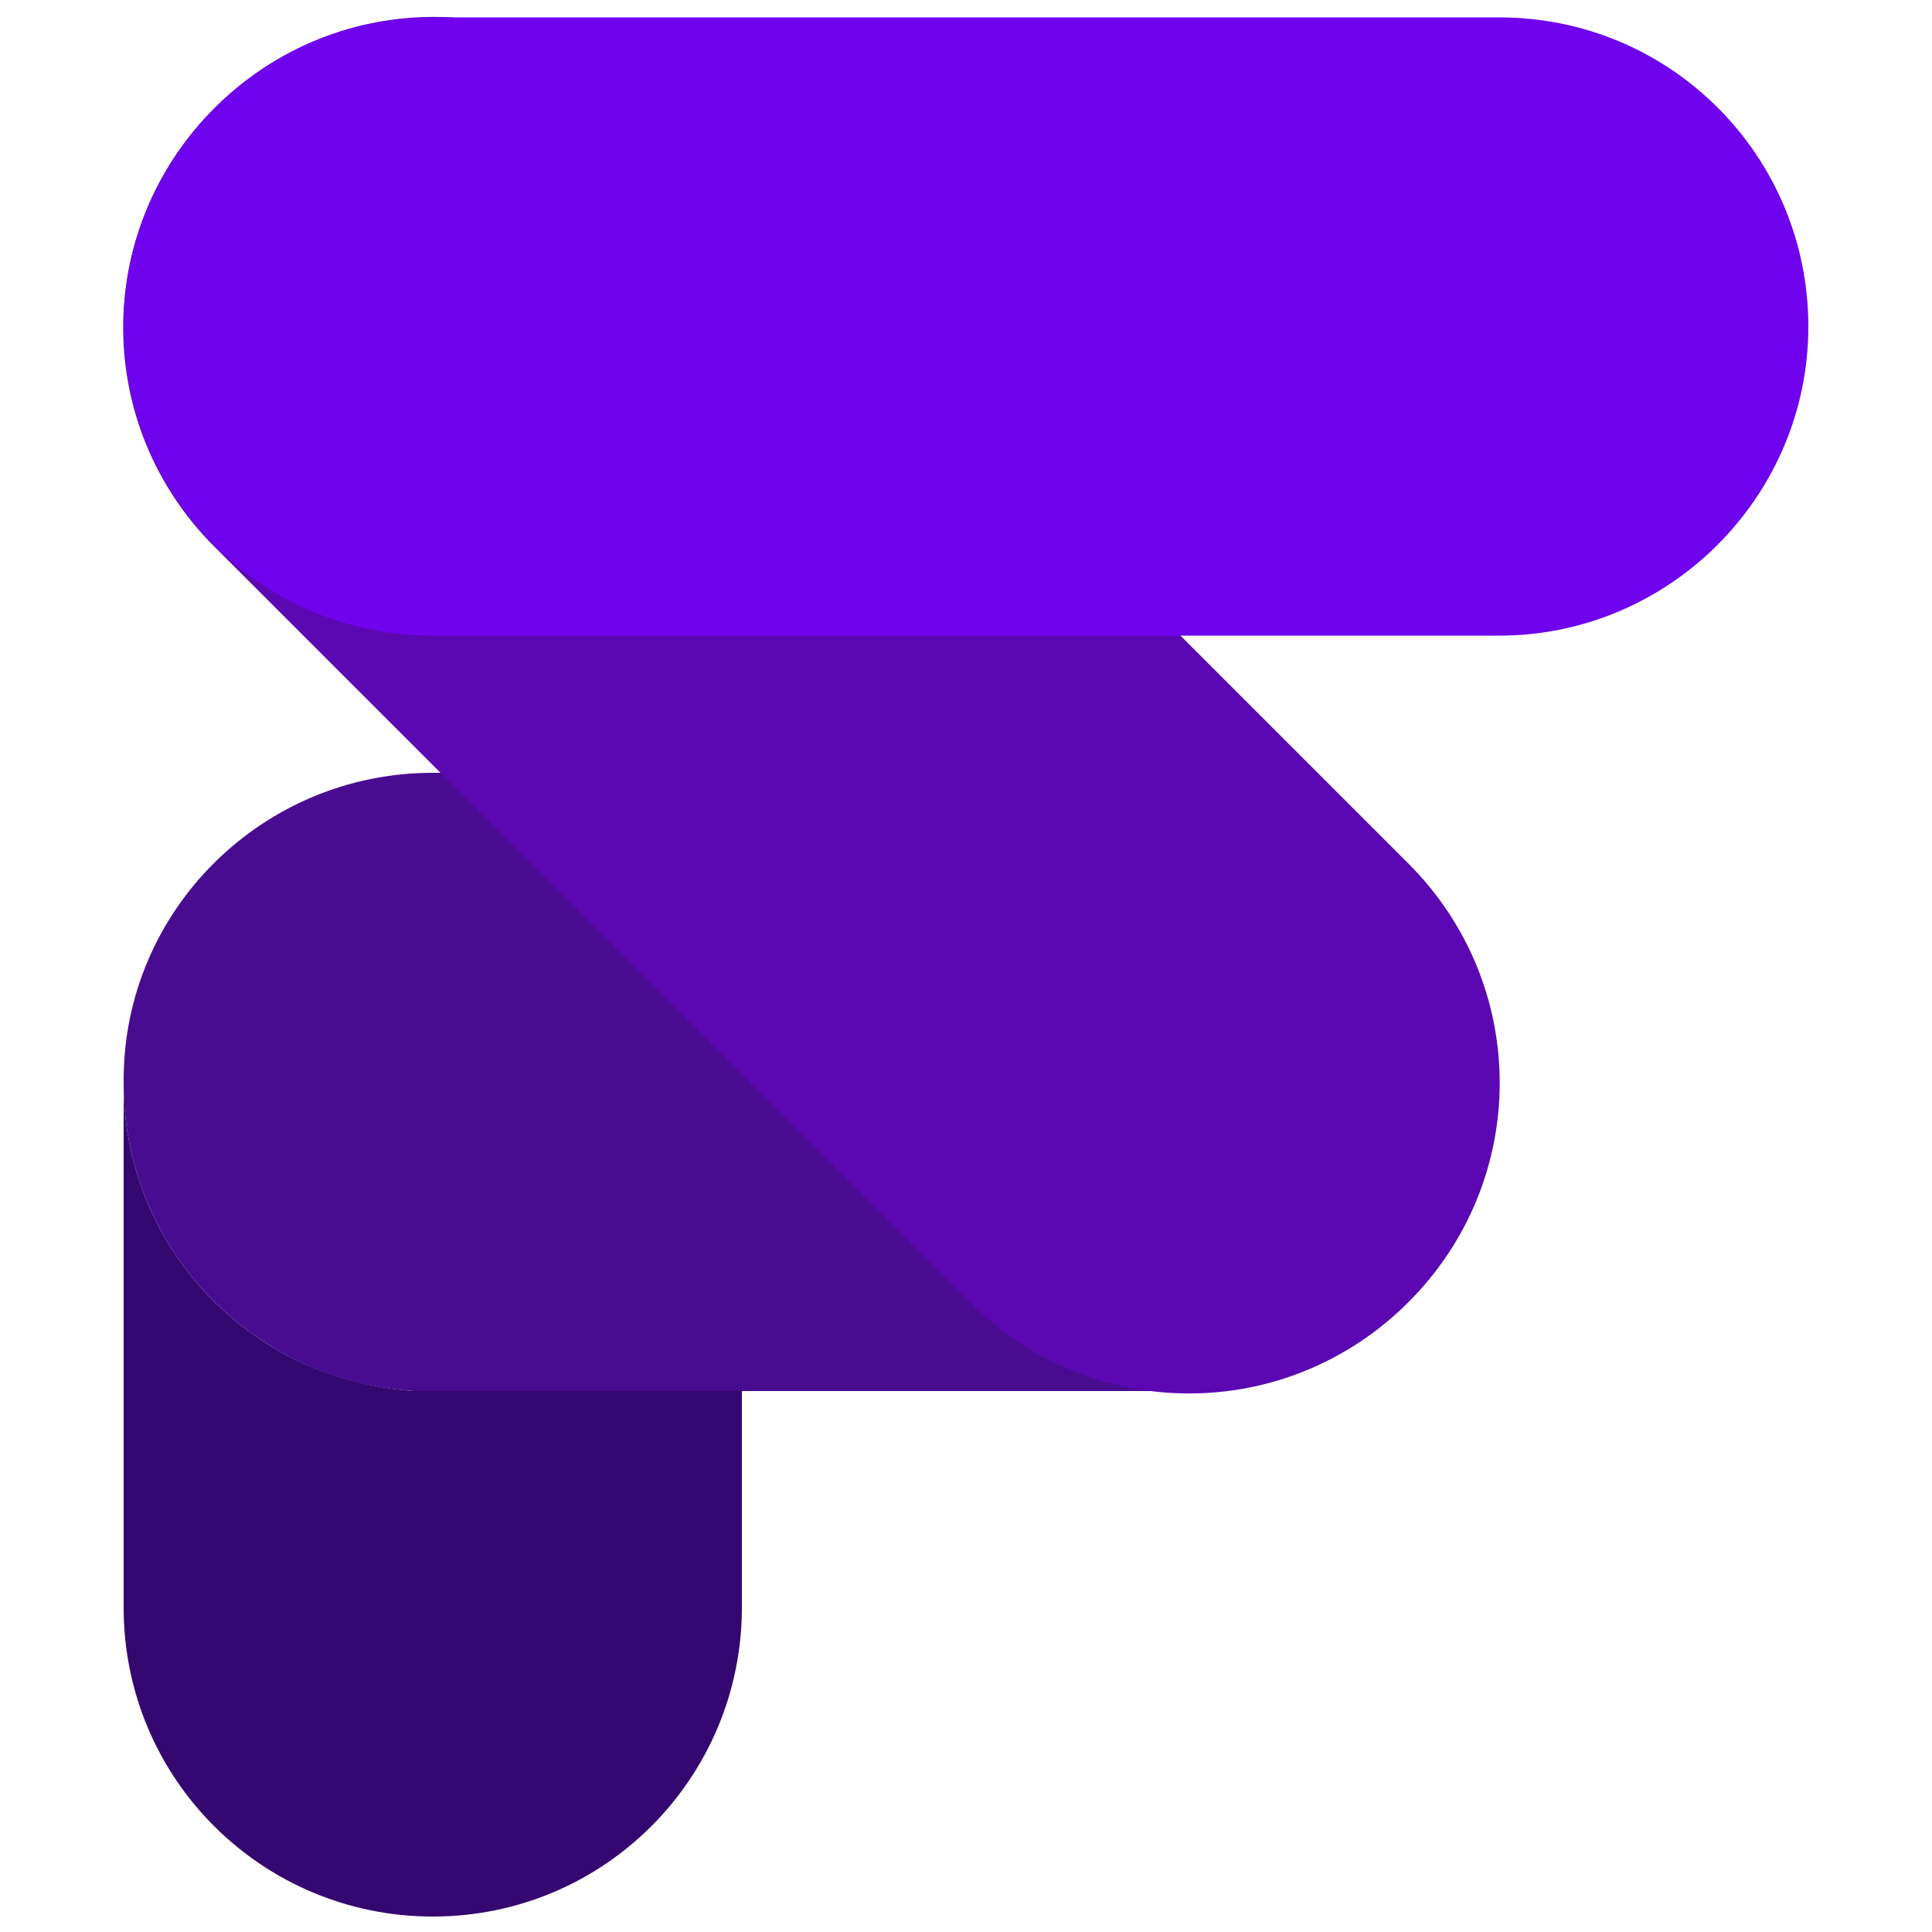
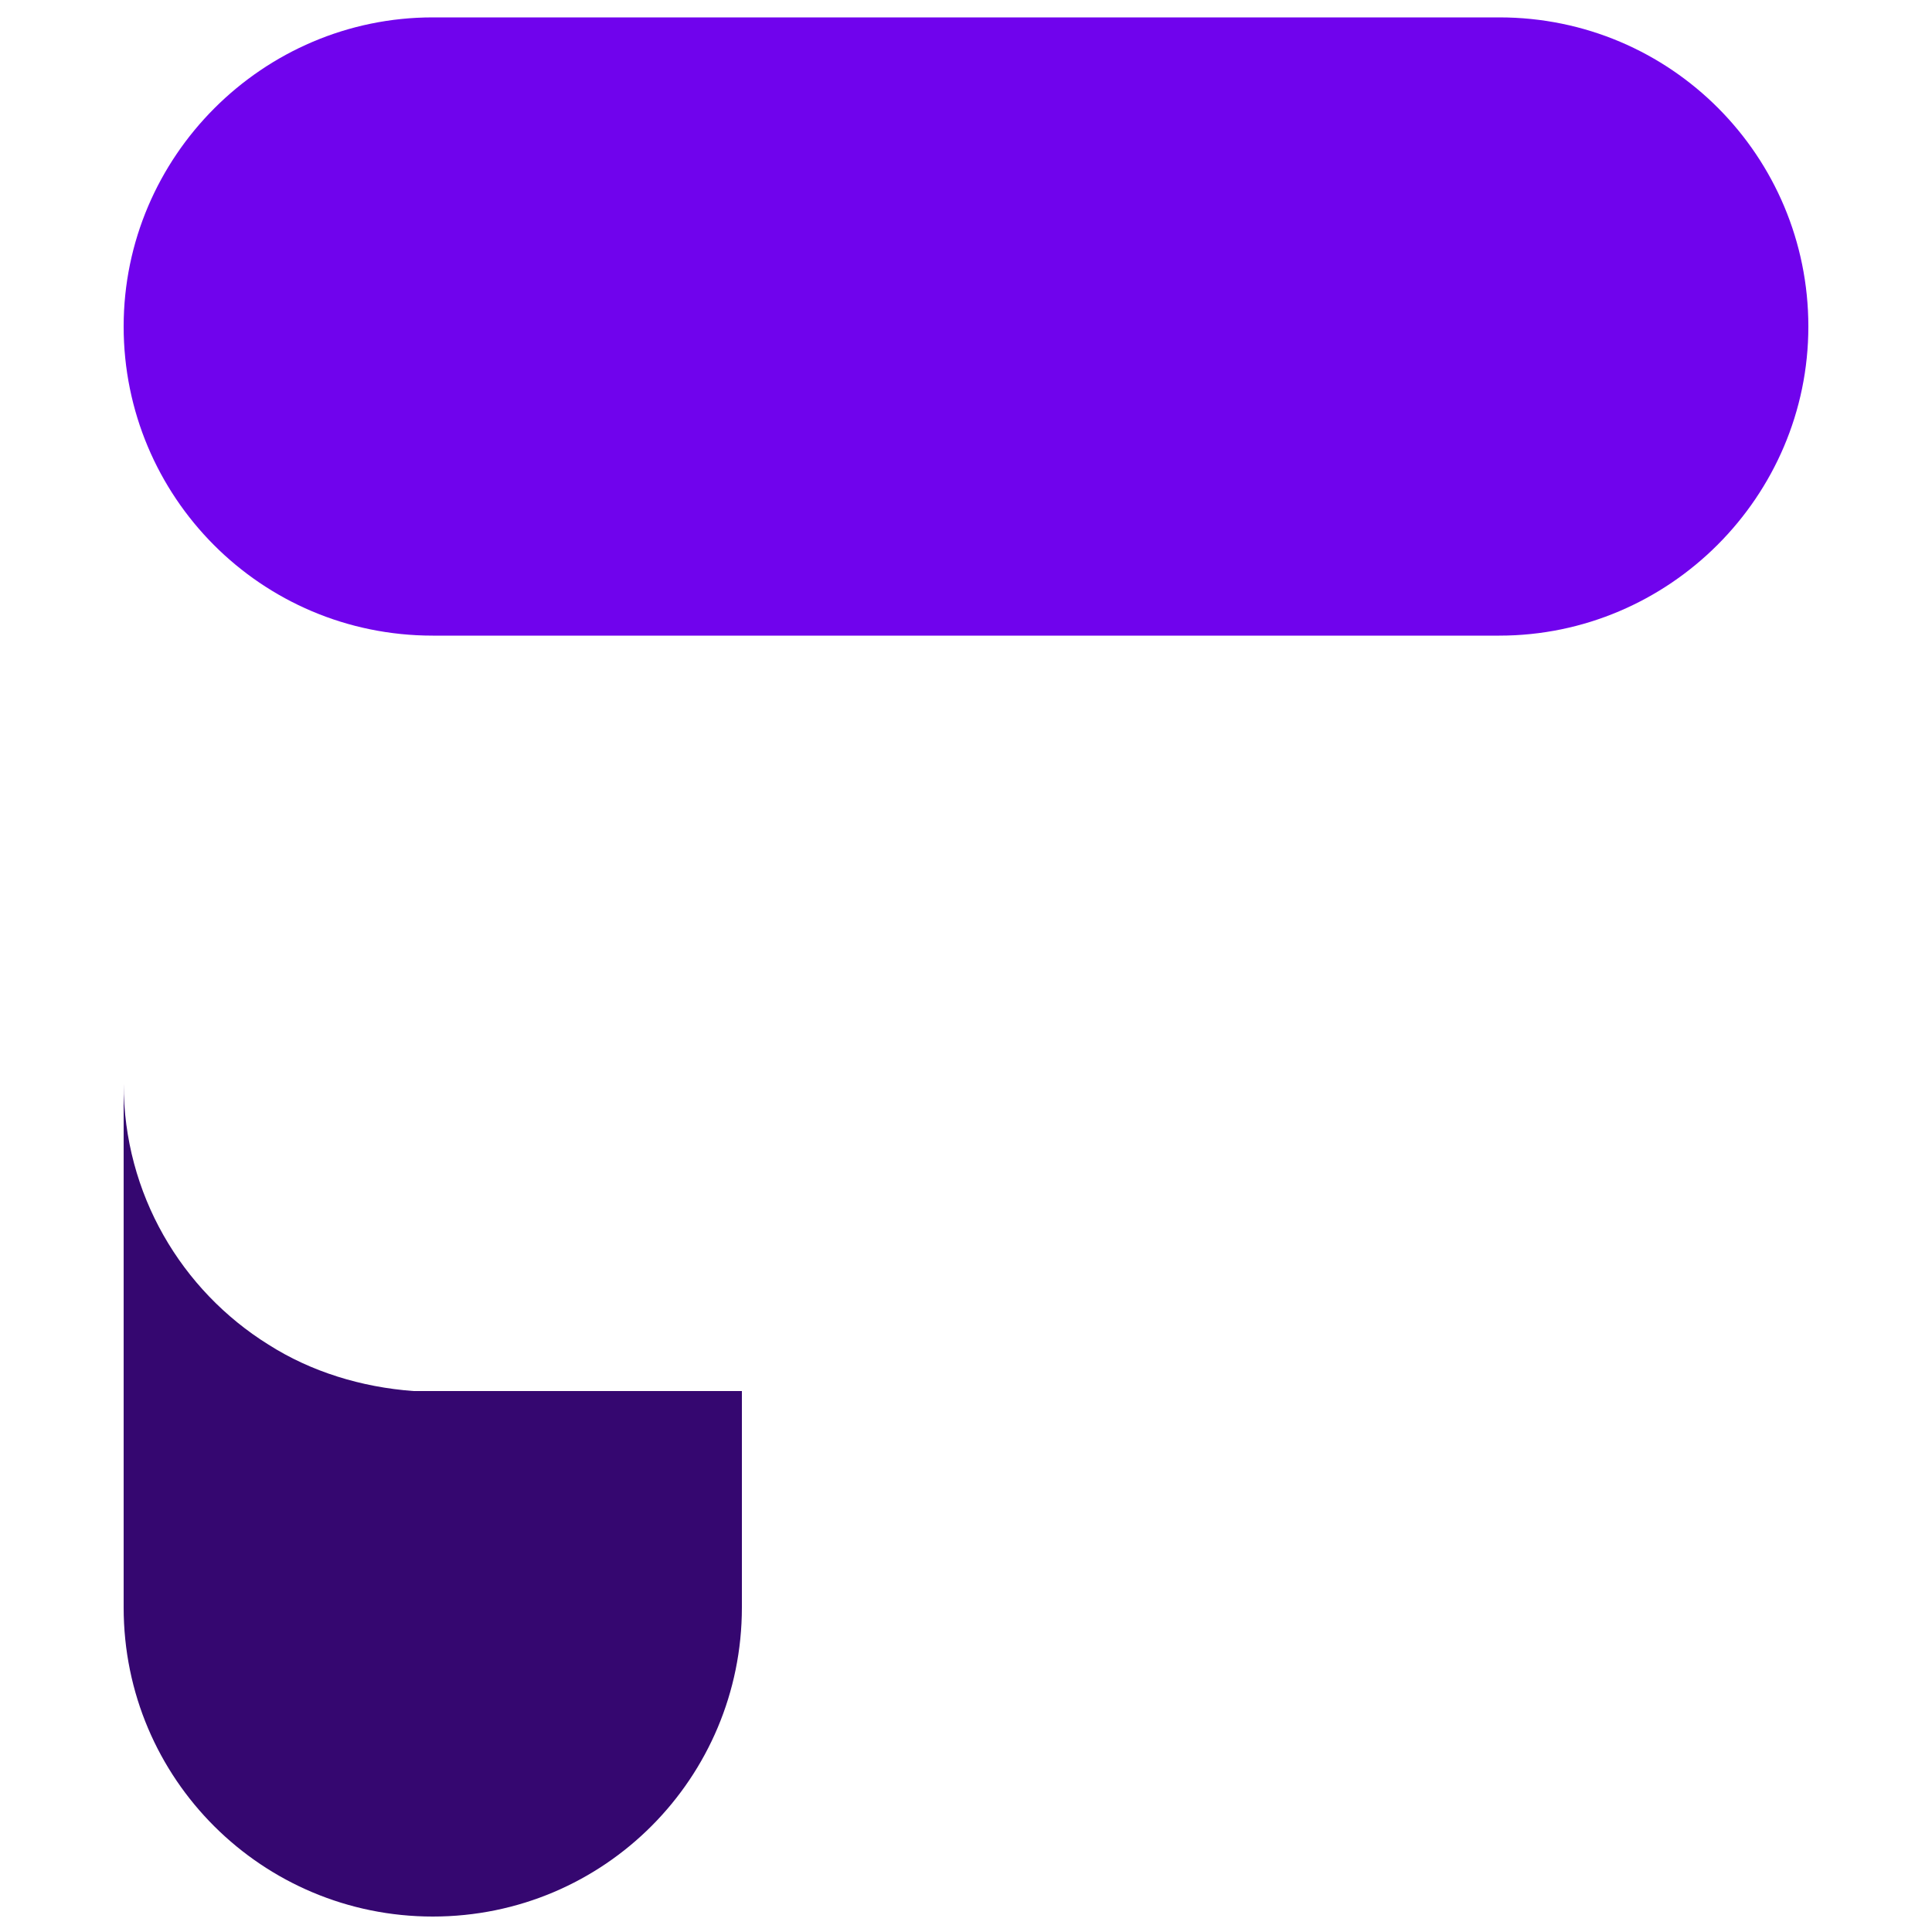
<svg xmlns="http://www.w3.org/2000/svg" version="1.1" id="Footprint_icon" x="0px" y="0px" viewBox="0 0 100 100" style="enable-background:new 0 0 100 100;" xml:space="preserve">
  <defs>
    <style type="text/css">
		.st0{fill:#490c91;}
		.st1{fill:#5b08b2;}
		.st2{fill:#350770;}
		.st3{fill:#7003ed;}
		@media (prefers-color-scheme: dark) {
			.st0{opacity:0.55;fill:#FFFFFF;}
			.st1{opacity:0.75;fill:#FFFFFF;}
			.st2{opacity:0.2;fill:#FFFFFF;}
			.st3{fill:#FFFFFF;}
		}
	</style>
  </defs>
-   <path class="st0" d="M61.5,39.9L22.4,40c-8.8,0-16,7.1-16,15.9V56v0.1c0,5.7,3,10.7,7.5,13.5c2.2,1.4,4.7,2.2,7.5,2.4h40.1  c8.9,0,16-7.2,16-16S70.3,39.9,61.5,39.9z M38.4,56C38.4,56,38.4,56,38.4,56L38.4,56L38.4,56z" />
-   <path class="st1" d="M11.1,28.3c-6.3-6.3-6.3-16.4,0-22.7s16.4-6.3,22.7,0l39.1,39.1c6.3,6.3,6.3,16.4,0,22.7s-16.4,6.3-22.7,0  L11.1,28.3z" />
  <path class="st2" d="M21.4,72c-2.7-0.2-5.3-1-7.5-2.4c-4.5-2.8-7.5-7.8-7.5-13.5c0,0,0-0.1,0-0.1v27.2c0,8.9,7.2,16,16,16  c8.9,0,16-7.2,16-16V72H21.4z" />
  <path class="st3" d="M22.4,32.9c-8.9,0-16-7.2-16-16s7.2-16,16-16h55.2c8.9,0,16,7.2,16,16s-7.2,16-16,16H22.4z" />
</svg>